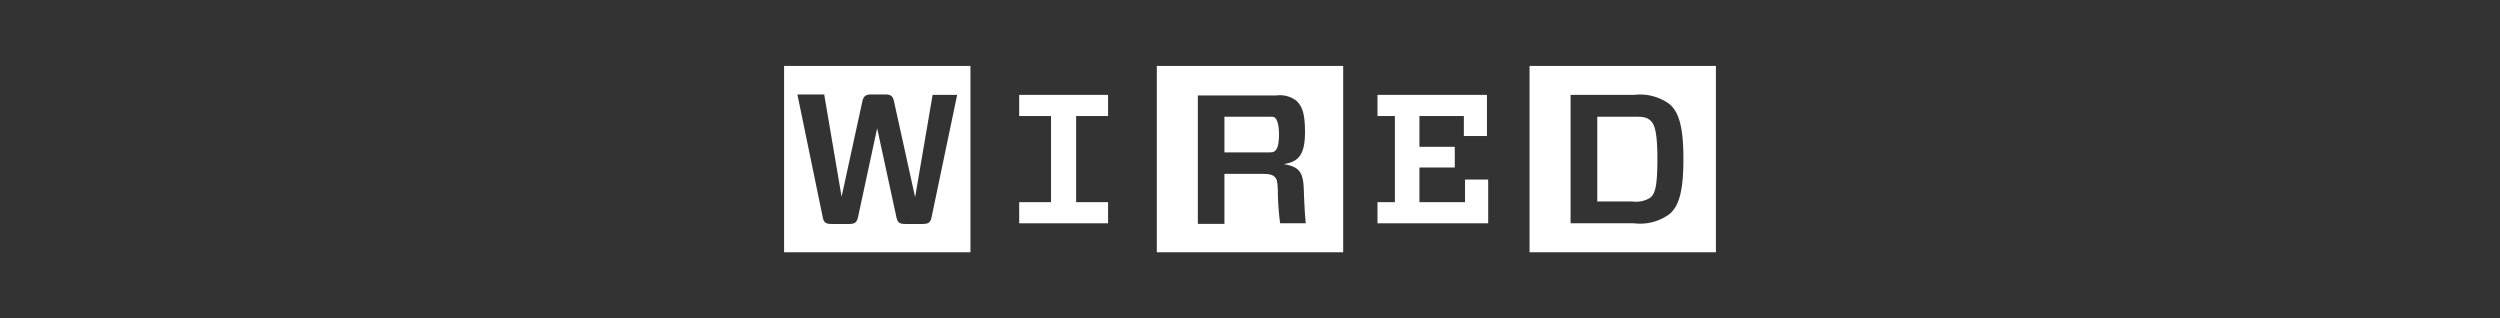
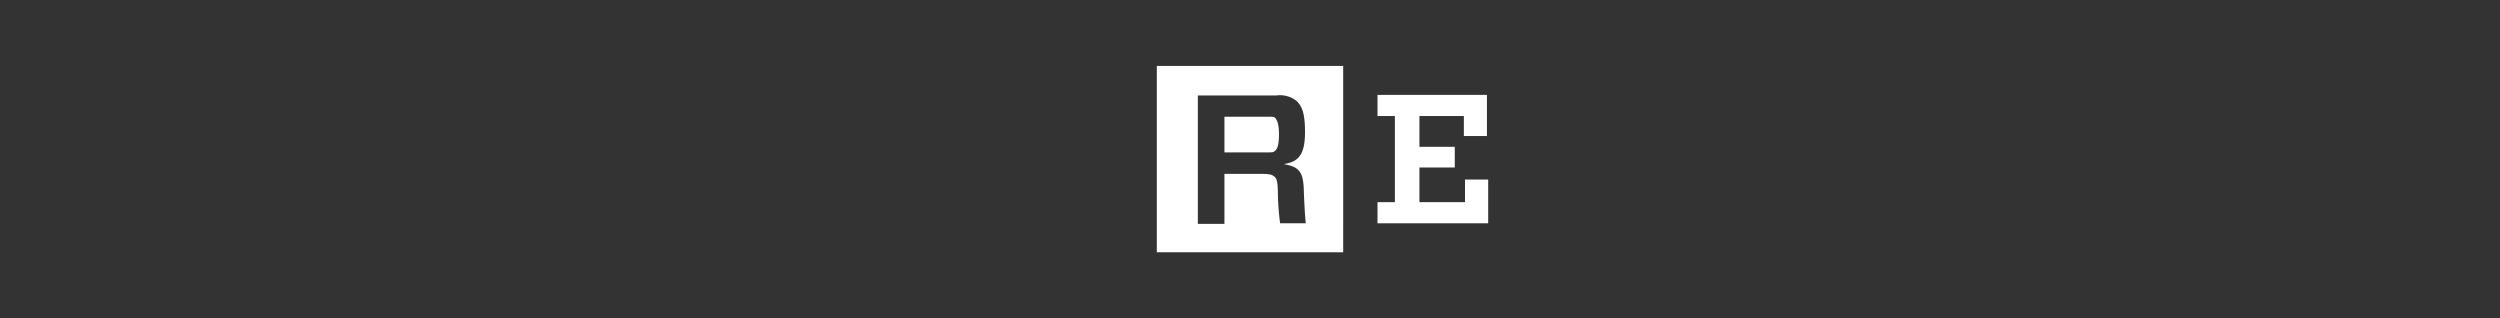
<svg xmlns="http://www.w3.org/2000/svg" id="レイヤー_1" data-name="レイヤー 1" viewBox="0 0 220 28">
  <rect x="0" y="0" width="220" height="28" fill="#333333" stroke="none" />
  <defs>
    <style>.cls-1{fill:#fff;}</style>
  </defs>
  <title>logo-wired</title>
-   <polygon class="cls-1" points="97.51 17.79 97.51 19.65 89.69 19.65 89.69 17.79 92.49 17.79 92.49 10.21 89.69 10.21 89.69 8.35 97.51 8.35 97.51 10.21 94.7 10.21 94.7 17.79 97.51 17.79" />
-   <path class="cls-1" d="M85.4,22.2H69V5.8H85.4ZM84.23,8.35H82.07l-1.54,9h0L78.69,9c-.1-.56-.3-.69-.82-.69H76.69c-.51,0-.72.14-.82.69l-1.81,8.31h0l-1.53-9H70.17L72.4,19.11c.09.48.27.6.79.6h1.52c.51,0,.7-.13.8-.62l1.68-7.8h0l1.69,7.8c.1.49.27.62.8.62h1.5c.53,0,.7-.13.8-.6Z" />
  <path class="cls-1" d="M118.2,22.2H101.8V5.8h16.4Zm-10.45-8.79V10.27h3.71c.52,0,.68,0,.77.12s.32.4.32,1.41-.17,1.31-.33,1.46-.24.15-.76.15Zm4.7,3.35a23,23,0,0,0,.2,2.89h2.26c-.07-.61-.13-1.62-.18-3.06-.06-1.65-.58-1.92-1.76-2.15v0c1.3-.2,1.87-.81,1.87-2.83,0-1.66-.27-2.26-.73-2.72a2.36,2.36,0,0,0-1.78-.49h-6.92v11.3h2.34v-4.4H111c.67,0,.93.06,1.13.23S112.42,15.87,112.45,16.76Z" />
-   <path class="cls-1" d="M151,22.2H134.6V5.8H151ZM145.85,14c0,2.43-.21,3.06-.63,3.4a2.36,2.36,0,0,1-1.58.33h-3.08V10.27h3.08c.85,0,1.21,0,1.58.32S145.85,11.55,145.85,14Zm-7.64-5.65v11.3h5.58a4.38,4.38,0,0,0,3.15-.83c.81-.71,1.2-2,1.2-4.82s-.39-4.11-1.2-4.82a4.38,4.38,0,0,0-3.15-.83Z" />
  <polygon class="cls-1" points="121.22 10.21 121.22 8.35 130.85 8.35 130.85 11.97 128.82 11.97 128.82 10.21 124.91 10.21 124.91 12.92 128.02 12.92 128.02 14.74 124.91 14.74 124.91 17.79 128.92 17.79 128.92 15.8 130.96 15.8 130.96 19.65 121.22 19.65 121.22 17.79 122.75 17.79 122.75 10.21 121.22 10.21" />
</svg>